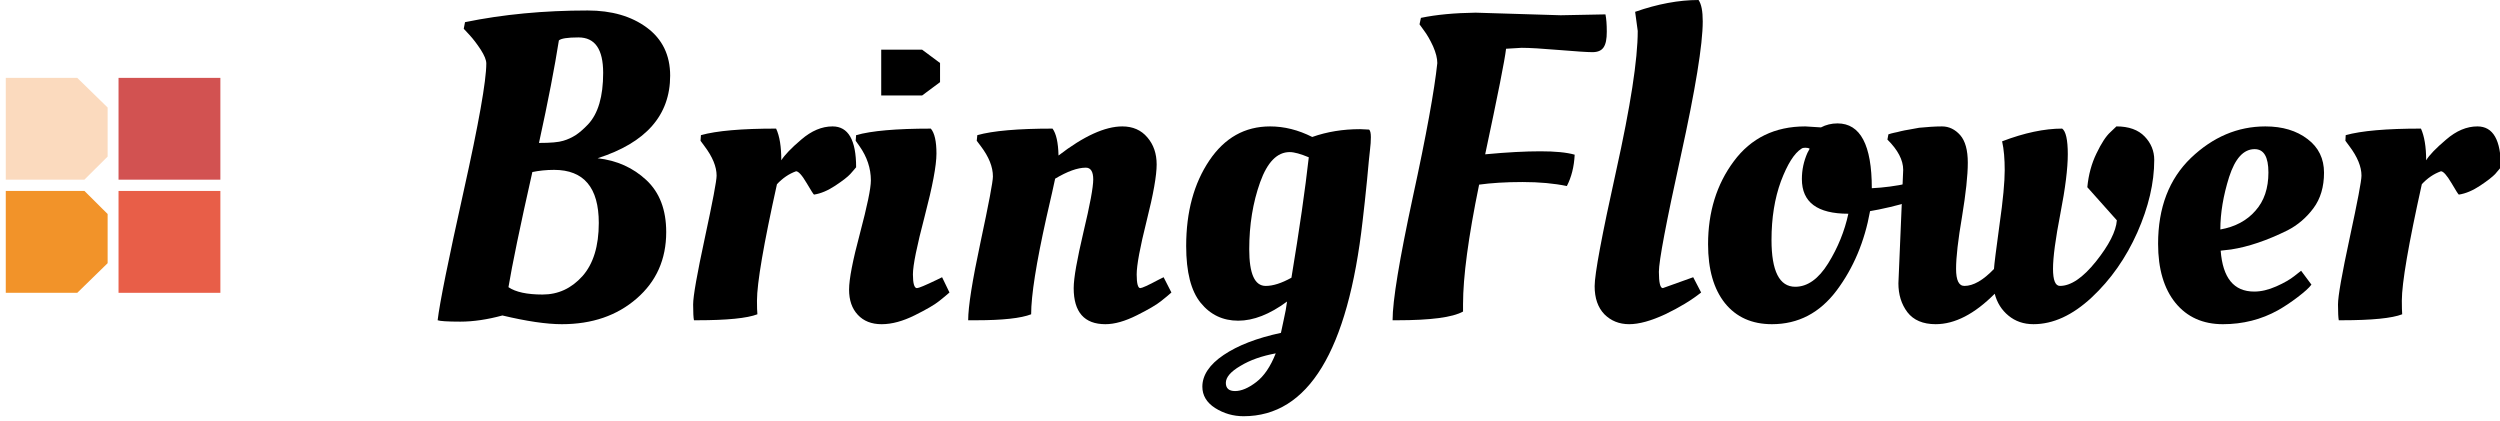
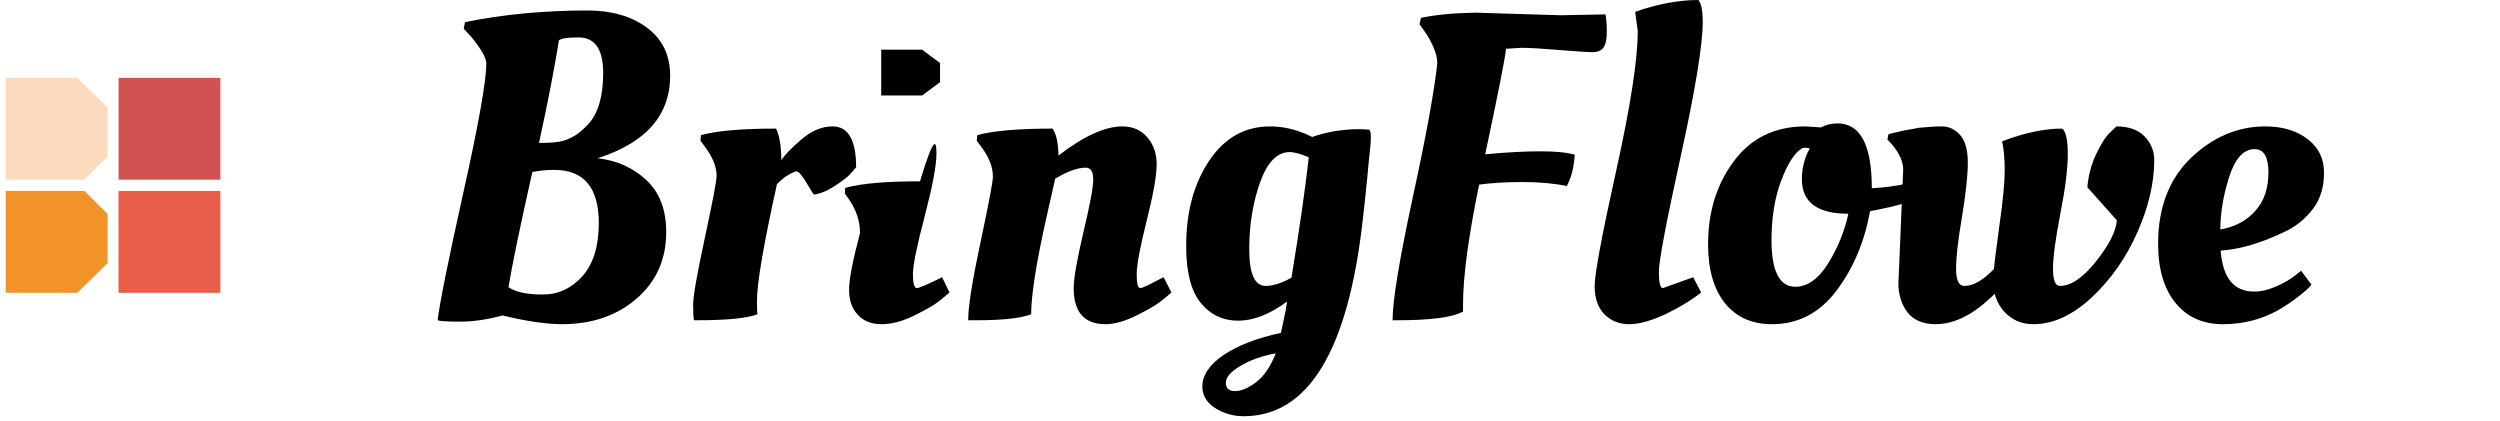
<svg xmlns="http://www.w3.org/2000/svg" version="1.1" x="0px" y="0px" width="541px" height="91px" viewBox="-0.258 0 541 91" enable-background="new -0.258 0 541 91" xml:space="preserve">
  <defs>
</defs>
  <path d="M121.332,70.155c-3.359,0-7.65-0.643-12.871-1.887c-3.237,0.881-6.296,1.336-9.102,1.336c-2.837,0-4.471-0.119-4.911-0.301  c0.44-3.76,2.317-13.025,5.6-27.797c3.289-14.757,4.931-24.036,4.931-27.767c0-0.76-0.41-1.747-1.217-3.01  c-0.82-1.248-1.63-2.312-2.447-3.195l-1.217-1.307l0.275-1.432c8.213-1.685,17.067-2.526,26.532-2.526  c5.199,0,9.473,1.234,12.825,3.713c3.328,2.464,5.036,5.93,5.036,10.39c0,8.576-5.239,14.526-15.699,17.872  c4.195,0.477,7.7,2.061,10.567,4.749c2.845,2.664,4.277,6.404,4.277,11.227c0,5.891-2.129,10.684-6.387,14.377  C133.263,68.3,127.875,70.155,121.332,70.155z M119.647,36.76c-1.735,0-3.302,0.18-4.704,0.469  c-2.693,11.933-4.395,20.239-5.17,24.917c1.566,1.063,4.03,1.59,7.375,1.59c3.38,0,6.225-1.309,8.631-3.973  c2.357-2.658,3.541-6.498,3.541-11.516C129.32,40.603,126.095,36.76,119.647,36.76z M124.923,8.097c-2.4,0-3.782,0.231-4.24,0.653  c-0.887,5.641-2.3,13.039-4.305,22.182c2.507,0,4.258-0.148,5.262-0.47c1.004-0.291,1.869-0.717,2.677-1.216  c0.759-0.506,1.672-1.267,2.681-2.329c2.192-2.339,3.269-6.052,3.269-11.15C130.266,10.651,128.5,8.097,124.923,8.097z" />
  <path d="M150.589,69.304h-0.672c-0.116-0.5-0.18-1.643-0.18-3.41c0-1.811,0.852-6.613,2.542-14.453  c1.688-7.85,2.537-12.309,2.537-13.437c0-1.943-0.882-4.074-2.632-6.391l-0.848-1.151l0.089-1.216  c3.391-0.947,8.809-1.417,16.266-1.417c0.773,1.631,1.124,3.941,1.124,6.858c0.718-1.127,2.129-2.628,4.322-4.483  c2.22-1.906,4.46-2.849,6.768-2.849c3.41,0,5.102,2.954,5.102,8.842c-0.337,0.396-0.734,0.883-1.274,1.475  c-0.524,0.58-1.621,1.433-3.217,2.491c-1.601,1.066-3.15,1.725-4.623,1.949c-0.062,0-0.624-0.822-1.6-2.508  c-1.004-1.72-1.78-2.542-2.282-2.542c-1.567,0.562-2.924,1.506-4.137,2.802c-2.879,12.992-4.322,21.393-4.322,25.205  c0,1.387,0.029,2.348,0.091,2.941C161.449,68.862,157.1,69.304,150.589,69.304z" />
-   <path d="M202.391,33.212c0,2.633-0.866,7.141-2.542,13.561c-1.684,6.42-2.552,10.619-2.552,12.611c0,1.977,0.305,2.965,0.868,2.965  c0.377,0,1.79-0.59,4.317-1.805l1.128-0.553l1.598,3.303c-0.563,0.504-1.31,1.123-2.253,1.869c-0.944,0.76-2.693,1.791-5.264,3.063  c-2.57,1.275-4.946,1.93-7.169,1.93c-2.19,0-3.901-0.689-5.142-2.021c-1.276-1.357-1.898-3.17-1.898-5.463  c0-2.281,0.804-6.381,2.368-12.221c1.547-5.855,2.349-9.664,2.349-11.41c0-2.636-0.839-5.11-2.47-7.427l-0.817-1.151l0.095-1.216  c3.296-0.947,8.683-1.417,16.166-1.417C201.981,28.774,202.391,30.583,202.391,33.212z" />
+   <path d="M202.391,33.212c0,2.633-0.866,7.141-2.542,13.561c-1.684,6.42-2.552,10.619-2.552,12.611c0,1.977,0.305,2.965,0.868,2.965  c0.377,0,1.79-0.59,4.317-1.805l1.128-0.553l1.598,3.303c-0.563,0.504-1.31,1.123-2.253,1.869c-0.944,0.76-2.693,1.791-5.264,3.063  c-2.57,1.275-4.946,1.93-7.169,1.93c-2.19,0-3.901-0.689-5.142-2.021c-1.276-1.357-1.898-3.17-1.898-5.463  c0-2.281,0.804-6.381,2.368-12.221c0-2.636-0.839-5.11-2.47-7.427l-0.817-1.151l0.095-1.216  c3.296-0.947,8.683-1.417,16.166-1.417C201.981,28.774,202.391,30.583,202.391,33.212z" />
  <path d="M211.032,69.304h-1.777c0-2.955,0.896-8.584,2.677-16.92c1.782-8.336,2.677-13.084,2.677-14.196  c0-2.086-0.881-4.257-2.632-6.574l-0.87-1.151l0.125-1.216c3.377-0.947,8.794-1.417,16.277-1.417c0.79,1.07,1.231,3.011,1.294,5.826  c5.448-4.195,10.059-6.3,13.813-6.3c2.252,0,4.078,0.793,5.403,2.365c1.363,1.575,2.022,3.536,2.022,5.868  c0,2.369-0.702,6.403-2.164,12.188c-1.444,5.766-2.158,9.615-2.158,11.607c0,1.977,0.274,2.965,0.773,2.965  c0.354,0,1.691-0.59,3.945-1.805l1.109-0.553l1.687,3.303c-0.561,0.504-1.291,1.123-2.243,1.869  c-0.949,0.76-2.671,1.791-5.227,3.063c-2.54,1.275-4.81,1.93-6.814,1.93c-4.549,0-6.862-2.602-6.862-7.807  c0-2.191,0.733-6.236,2.116-12.127c1.411-5.889,2.115-9.707,2.115-11.391c0-1.679-0.535-2.549-1.597-2.549  c-1.807,0-4.018,0.813-6.647,2.38c-0.217,1.065-0.839,3.862-1.903,8.458c-2.192,9.846-3.29,16.801-3.29,20.891  C220.694,68.862,216.737,69.304,211.032,69.304z" />
  <path d="M296.02,28.042c0.251,0.226,0.378,0.775,0.378,1.643c0,0.822-0.063,1.736-0.184,2.71c-0.107,0.989-0.35,3.164-0.638,6.523  c-0.337,3.408-0.658,6.332-0.959,8.859c-3.192,28.219-11.792,42.293-25.758,42.293c-2.252,0-4.308-0.6-6.172-1.779  c-1.83-1.176-2.756-2.725-2.756-4.613c0-2.477,1.535-4.795,4.606-6.859c3.072-2.07,7.172-3.664,12.4-4.789  c0-0.064,0.196-0.947,0.562-2.633c0.383-1.693,0.638-3.072,0.759-4.143c-3.756,2.775-7.283,4.143-10.57,4.143  c-3.311,0-6.012-1.279-8.109-3.852c-2.1-2.568-3.149-6.674-3.149-12.305c0-7.428,1.688-13.557,5.006-18.501  c3.316-4.916,7.68-7.383,13.158-7.383c3.069,0,6.104,0.764,9.113,2.285c3.197-1.129,6.653-1.692,10.361-1.692L296.02,28.042z   M268.161,79.188c-2.102,1.229-3.147,2.451-3.147,3.672c0,1.168,0.667,1.764,1.988,1.764c1.369,0,2.893-0.641,4.58-1.934  c1.689-1.279,3.103-3.363,4.229-6.223C272.788,77.028,270.258,77.913,268.161,79.188z M278.825,32.911  c-2.695,0-4.83,2.17-6.391,6.523c-1.565,4.385-2.357,9.205-2.357,14.504c0,5.293,1.17,7.936,3.572,7.936  c1.567,0,3.426-0.588,5.56-1.777c1.741-10.525,2.991-19.217,3.753-26.06C281.198,33.306,279.825,32.911,278.825,32.911z" />
  <path d="M319.057,2.741l18.427,0.56l9.679-0.189c0.195,0.952,0.287,2.187,0.287,3.754c0,1.563-0.208,2.688-0.698,3.392  c-0.472,0.699-1.276,1.029-2.401,1.029c-1.127,0-3.528-0.162-7.203-0.465c-3.675-0.306-6.38-0.474-8.118-0.474l-3.377,0.201  c-0.259,2.371-1.785,9.997-4.518,22.845c4.759-0.451,8.748-0.652,11.942-0.652c3.193,0,5.65,0.229,7.426,0.732  c-0.127,2.628-0.711,4.88-1.692,6.785c-2.721-0.566-5.918-0.869-9.615-0.869c-3.699,0-6.833,0.215-9.373,0.563  c-2.337,11.367-3.479,19.98-3.479,25.869v1.596c-2.254,1.262-7.018,1.887-14.29,1.887h-0.957c0-4.264,1.478-13.133,4.368-26.596  c2.941-13.494,4.685-23.168,5.31-29.057c0-1.006-0.288-2.206-0.912-3.627c-0.652-1.412-1.313-2.557-1.979-3.435l-0.956-1.324  l0.301-1.401C310.587,3.165,314.557,2.802,319.057,2.741z" />
  <path d="M352.289,70.155c-2.162,0-3.938-0.732-5.357-2.145c-1.41-1.463-2.109-3.486-2.109-6.088c0-2.6,1.544-10.92,4.646-24.904  c3.111-14.029,4.679-24.125,4.679-30.319l-0.562-4.141C358.445,0.859,363.039,0,367.308,0c0.619,0.901,0.907,2.419,0.907,4.63  c0,5.001-1.58,14.69-4.745,29.102c-3.164,14.38-4.745,22.742-4.745,25.087c0,2.357,0.289,3.529,0.851,3.529l6.573-2.357l1.718,3.303  c-2.128,1.689-4.717,3.254-7.774,4.717C357.05,69.423,354.45,70.155,352.289,70.155z" />
  <path d="M383.188,70.155c-4.327,0-7.731-1.521-10.181-4.57c-2.418-3.037-3.639-7.279-3.639-12.729c0-6.951,1.845-12.965,5.57-17.956  c3.727-5.034,8.905-7.545,15.462-7.545l3.402,0.214c1.067-0.563,2.257-0.866,3.578-0.866c4.945,0,7.423,4.672,7.423,14.026  c2.575-0.127,5.191-0.471,7.82-1.037l1.477-0.393l0.562,3.682c-2.038,0.885-4.854,1.641-8.345,2.355l-1.894,0.352  c-1.186,6.605-3.604,12.322-7.237,17.178C393.533,67.72,388.89,70.155,383.188,70.155z M388.238,62.056  c2.629,0,5.02-1.682,7.122-5.063c2.097-3.391,3.558-6.984,4.365-10.74c-6.725,0-10.056-2.482-10.056-7.499  c0-2.027,0.41-3.88,1.197-5.664l0.49-0.913c-0.245-0.15-0.563-0.21-0.956-0.21c-0.352,0-0.641,0.061-0.827,0.21  c-1.565,0.987-3.039,3.348-4.439,7.042c-1.354,3.703-2.039,7.93-2.039,12.693C383.096,58.685,384.813,62.056,388.238,62.056z" />
  <path d="M410.557,61.312l1.036-24.552c0-2.133-1.157-4.32-3.414-6.556l0.212-1.132c0.413-0.148,0.841-0.255,1.249-0.346  c0.416-0.081,0.901-0.183,1.435-0.334c0.534-0.125,1.124-0.244,1.808-0.351c0.685-0.124,1.419-0.271,2.163-0.395  c1.745-0.167,3.421-0.292,4.953-0.292c1.512,0,2.835,0.653,3.931,1.89c1.091,1.245,1.643,3.237,1.643,5.959  c0,2.752-0.423,6.64-1.246,11.655c-0.869,5.066-1.292,8.826-1.292,11.307c0,2.479,0.591,3.707,1.807,3.707  c1.917,0,4.05-1.215,6.395-3.666c0.055-0.996,0.466-4.195,1.197-9.58c0.777-5.387,1.125-9.328,1.125-11.781  c0-2.414-0.168-4.513-0.562-6.264c4.822-1.843,9.176-2.754,12.994-2.754c0.792,0.563,1.22,2.417,1.22,5.525  c0,3.1-0.536,7.393-1.601,12.854c-1.069,5.508-1.598,9.479-1.598,11.959c0,2.479,0.503,3.707,1.505,3.707  c2.359,0,4.96-1.756,7.807-5.309c2.815-3.539,4.323-6.494,4.504-8.883l-6.391-7.168c0.258-2.692,0.911-5.108,1.979-7.303  c1.063-2.217,2.066-3.751,3.007-4.603l1.313-1.253c2.69,0,4.732,0.746,6.114,2.191c1.369,1.42,2.069,3.131,2.069,5.053  c0,4.978-1.231,10.208-3.668,15.718c-2.446,5.492-5.734,10.191-9.874,14.059c-4.138,3.85-8.334,5.779-12.595,5.779  c-2.132,0-3.927-0.629-5.4-1.844c-1.483-1.213-2.482-2.797-2.984-4.744c-4.364,4.385-8.623,6.588-12.784,6.588  c-2.734,0-4.789-0.871-6.108-2.588C411.194,65.833,410.557,63.735,410.557,61.312z" />
  <path d="M466.753,52.761c0-7.83,2.373-14.022,7.11-18.587c4.742-4.52,10.102-6.818,16.108-6.818c3.696,0,6.749,0.912,9.143,2.751  c2.382,1.8,3.546,4.251,3.546,7.263c0,3.04-0.747,5.612-2.287,7.685c-1.535,2.066-3.417,3.664-5.609,4.791  c-4.426,2.189-8.521,3.572-12.216,4.139l-2.252,0.258c0.455,5.916,2.846,8.854,7.255,8.854c1.478,0,3.077-0.365,4.789-1.127  c1.691-0.744,2.986-1.506,3.929-2.254l1.433-1.125l2.234,3.002c-0.504,0.699-1.509,1.592-3.014,2.736  c-1.476,1.127-2.891,2.055-4.229,2.814c-3.606,2.008-7.604,3.014-11.92,3.014c-4.314,0-7.754-1.537-10.261-4.611  C468.021,62.474,466.753,58.208,466.753,52.761z M487.811,45.612c1.903-2.125,2.817-4.883,2.817-8.289  c0-3.36-0.976-5.049-2.985-5.049c-2.405,0-4.223,2.021-5.522,6.036c-1.277,4.063-1.897,7.839-1.897,11.349  C483.413,49.097,485.955,47.741,487.811,45.612z" />
-   <path d="M506.538,69.304h-0.685c-0.1-0.5-0.169-1.643-0.169-3.41c0-1.811,0.854-6.613,2.541-14.453  c1.691-7.85,2.541-12.309,2.541-13.437c0-1.943-0.884-4.074-2.63-6.391l-0.852-1.151l0.069-1.216  c3.412-0.947,8.828-1.417,16.282-1.417c0.735,1.631,1.126,3.941,1.126,6.858c0.68-1.127,2.132-2.628,4.325-4.483  c2.209-1.906,4.454-2.849,6.768-2.849c3.405,0,5.08,2.954,5.08,8.842c-0.319,0.396-0.741,0.883-1.247,1.475  c-0.564,0.58-1.627,1.433-3.225,2.491c-1.597,1.066-3.146,1.725-4.624,1.949c-0.089,0-0.623-0.822-1.604-2.508  c-1.017-1.72-1.774-2.542-2.274-2.542c-1.569,0.562-2.942,1.506-4.137,2.802c-2.883,12.992-4.326,21.393-4.326,25.205  c0,1.387,0.031,2.348,0.079,2.941C517.403,68.862,513.048,69.304,506.538,69.304z" />
  <polygon points="199.29,10.752 190.438,10.752 190.438,15.707 190.438,20.661 199.29,20.661 203.167,17.777 203.167,15.707   203.167,13.636 " />
  <rect x="25.392" y="41.322" fill="#E85E48" width="22.041" height="22.043" />
  <rect x="25.392" y="16.852" fill="#D25251" width="22.041" height="22.029" />
  <polygon fill="#FBDABE" points="23.034,33.883 23.034,23.268 16.462,16.852 0.991,16.852 0.991,38.881 18.004,38.881 " />
  <polygon fill="#F29329" points="23.034,56.953 23.034,46.313 18.019,41.322 0.991,41.322 0.991,63.365 16.462,63.365 " />
  <rect id="_x3C_スライス_x3E__3_" fill="none" width="541" height="91" />
  <path display="none" fill="#FFFFFF" d="M121.396,70.155c-3.358,0-7.65-0.643-12.871-1.887c-3.236,0.881-6.296,1.336-9.095,1.336  c-2.844,0-4.478-0.119-4.919-0.301c0.441-3.76,2.318-13.025,5.6-27.797c3.29-14.757,4.933-24.036,4.933-27.767  c0-0.76-0.381-1.747-1.217-3.01c-0.821-1.248-1.63-2.312-2.448-3.195l-1.218-1.307l0.307-1.432  c8.184-1.685,17.038-2.526,26.503-2.526c5.198,0,9.472,1.234,12.825,3.713c3.357,2.464,5.034,5.93,5.034,10.39  c0,8.576-5.237,14.526-15.7,17.872c4.198,0.477,7.728,2.061,10.569,4.749c2.845,2.664,4.277,6.404,4.277,11.227  c0,5.891-2.129,10.684-6.387,14.377C133.328,68.3,127.939,70.155,121.396,70.155z M119.712,36.76c-1.735,0-3.301,0.18-4.704,0.469  c-2.692,11.933-4.395,20.239-5.17,24.917c1.566,1.063,4.03,1.59,7.375,1.59c3.381,0,6.226-1.309,8.63-3.973  c2.358-2.658,3.549-6.498,3.549-11.516C129.392,40.603,126.16,36.76,119.712,36.76z M124.988,8.097c-2.37,0-3.783,0.231-4.242,0.653  c-0.886,5.641-2.3,13.039-4.304,22.182c2.508,0,4.258-0.148,5.262-0.47c1.003-0.291,1.869-0.717,2.676-1.216  c0.759-0.506,1.673-1.267,2.681-2.329c2.193-2.339,3.269-6.052,3.269-11.15C130.329,10.651,128.564,8.097,124.988,8.097z" />
  <path display="none" fill="#FFFFFF" d="M150.654,69.304h-0.642c-0.146-0.5-0.211-1.643-0.211-3.41c0-1.811,0.853-6.613,2.543-14.453  c1.687-7.85,2.537-12.309,2.537-13.437c0-1.943-0.882-4.074-2.632-6.391l-0.849-1.151l0.09-1.216  c3.391-0.947,8.809-1.417,16.265-1.417c0.774,1.631,1.124,3.941,1.124,6.858c0.718-1.127,2.129-2.628,4.354-4.483  c2.189-1.906,4.43-2.849,6.735-2.849c3.411,0,5.103,2.954,5.103,8.842c-0.338,0.396-0.734,0.883-1.268,1.475  c-0.531,0.58-1.597,1.433-3.192,2.491c-1.601,1.066-3.153,1.725-4.655,1.949c-0.062,0-0.597-0.822-1.599-2.508  c-1.003-1.72-1.78-2.542-2.281-2.542c-1.567,0.562-2.925,1.506-4.107,2.802c-2.91,12.992-4.353,21.393-4.353,25.205  c0,1.387,0.031,2.348,0.122,2.941C161.514,68.862,157.165,69.304,150.654,69.304z" />
-   <path display="none" fill="#FFFFFF" d="M202.455,33.212c0,2.633-0.865,7.141-2.541,13.561c-1.685,6.42-2.552,10.619-2.552,12.611  c0,1.977,0.304,2.965,0.867,2.965c0.378,0,1.79-0.59,4.318-1.805l1.126-0.553l1.6,3.303c-0.563,0.504-1.31,1.123-2.254,1.869  c-0.943,0.76-2.691,1.791-5.263,3.063c-2.571,1.275-4.947,1.93-7.139,1.93c-2.221,0-3.932-0.689-5.172-2.021  c-1.276-1.357-1.899-3.17-1.899-5.463c0-2.281,0.805-6.381,2.372-12.221c1.567-5.855,2.346-9.664,2.346-11.41  c0-2.636-0.809-5.11-2.469-7.427l-0.818-1.151l0.094-1.216c3.295-0.947,8.714-1.417,16.167-1.417  C202.045,28.774,202.455,30.583,202.455,33.212z" />
-   <path display="none" fill="#FFFFFF" d="M211.097,69.304h-1.777c0-2.955,0.897-8.584,2.677-16.92  c1.813-8.336,2.678-13.084,2.678-14.196c0-2.086-0.851-4.257-2.633-6.574l-0.839-1.151l0.094-1.216  c3.378-0.947,8.822-1.417,16.278-1.417c0.789,1.07,1.23,3.011,1.295,5.826c5.448-4.195,10.057-6.3,13.812-6.3  c2.283,0,4.079,0.793,5.435,2.365c1.332,1.575,1.992,3.536,1.992,5.868c0,2.369-0.702,6.403-2.164,12.188  c-1.416,5.766-2.158,9.615-2.158,11.607c0,1.977,0.274,2.965,0.774,2.965c0.352,0,1.69-0.59,3.944-1.805l1.108-0.553l1.687,3.303  c-0.56,0.504-1.291,1.123-2.244,1.869c-0.947,0.76-2.669,1.791-5.225,3.063c-2.511,1.275-4.811,1.93-6.814,1.93  c-4.551,0-6.861-2.602-6.861-7.807c0-2.191,0.731-6.236,2.115-12.127c1.411-5.889,2.114-9.707,2.114-11.391  c0-1.679-0.534-2.549-1.598-2.549c-1.806,0-4.017,0.813-6.646,2.38c-0.216,1.065-0.838,3.862-1.903,8.458  c-2.192,9.846-3.291,16.801-3.291,20.891C220.76,68.862,216.802,69.304,211.097,69.304z" />
  <path display="none" fill="#FFFFFF" d="M296.109,28.042c0.226,0.226,0.353,0.775,0.353,1.643c0,0.822-0.063,1.736-0.183,2.71  c-0.108,0.989-0.351,3.164-0.639,6.523c-0.336,3.408-0.628,6.332-0.959,8.859c-3.191,28.219-11.76,42.293-25.757,42.293  c-2.252,0-4.308-0.6-6.174-1.779c-1.828-1.176-2.754-2.725-2.754-4.613c0-2.477,1.535-4.795,4.606-6.859  c3.07-2.07,7.202-3.664,12.398-4.789c0-0.064,0.198-0.947,0.563-2.633c0.383-1.693,0.639-3.072,0.758-4.143  c-3.756,2.775-7.284,4.143-10.57,4.143c-3.285,0-6.012-1.279-8.107-3.852c-2.075-2.568-3.126-6.674-3.126-12.305  c0-7.428,1.663-13.557,4.981-18.501c3.315-4.916,7.709-7.383,13.157-7.383c3.07,0,6.134,0.764,9.113,2.285  c3.196-1.129,6.654-1.692,10.362-1.692L296.109,28.042z M268.227,79.188c-2.103,1.229-3.149,2.451-3.149,3.672  c0,1.168,0.668,1.764,2.021,1.764c1.338,0,2.859-0.641,4.549-1.934c1.688-1.279,3.102-3.363,4.229-6.223  C272.884,77.028,270.323,77.913,268.227,79.188z M278.89,32.911c-2.697,0-4.829,2.17-6.391,6.523  c-1.566,4.385-2.357,9.205-2.357,14.504c0,5.293,1.197,7.936,3.573,7.936c1.565,0,3.427-0.588,5.559-1.777  c1.742-10.525,2.99-19.217,3.753-26.06C281.294,33.306,279.889,32.911,278.89,32.911z" />
  <path display="none" fill="#FFFFFF" d="M319.121,2.741l18.427,0.56l9.71-0.189c0.164,0.952,0.257,2.187,0.257,3.754  c0,1.563-0.209,2.688-0.698,3.392c-0.474,0.699-1.277,1.029-2.402,1.029c-1.126,0-3.497-0.162-7.175-0.465  c-3.674-0.306-6.379-0.474-8.146-0.474l-3.378,0.201c-0.259,2.371-1.785,9.997-4.518,22.845c4.76-0.451,8.748-0.652,11.943-0.652  c3.193,0,5.681,0.229,7.426,0.732c-0.126,2.628-0.681,4.88-1.694,6.785c-2.689-0.566-5.888-0.869-9.603-0.869  c-3.682,0-6.813,0.215-9.385,0.563c-2.337,11.367-3.48,19.98-3.48,25.869v1.596c-2.254,1.262-7.017,1.887-14.29,1.887h-0.955  c0-4.264,1.477-13.133,4.397-26.596c2.911-13.494,4.654-23.168,5.31-29.057c0-1.006-0.318-2.206-0.943-3.627  c-0.622-1.412-1.312-2.557-1.977-3.435l-0.958-1.324l0.301-1.401C310.652,3.165,314.622,2.802,319.121,2.741z" />
-   <path display="none" fill="#FFFFFF" d="M352.354,70.155c-2.162,0-3.94-0.732-5.357-2.145c-1.408-1.463-2.11-3.486-2.11-6.088  c0-2.6,1.545-10.92,4.647-24.904c3.11-14.029,4.678-24.125,4.678-30.319l-0.562-4.141C358.511,0.859,363.108,0,367.371,0  c0.62,0.901,0.911,2.419,0.911,4.63c0,5.001-1.553,14.69-4.719,29.102c-3.164,14.38-4.773,22.742-4.773,25.087  c0,2.357,0.29,3.529,0.85,3.529l6.604-2.357l1.688,3.303c-2.129,1.689-4.718,3.254-7.775,4.717  C357.114,69.423,354.516,70.155,352.354,70.155z" />
  <path display="none" fill="#FFFFFF" d="M383.253,70.155c-4.322,0-7.73-1.521-10.151-4.57c-2.446-3.037-3.662-7.279-3.662-12.729  c0-6.951,1.838-12.965,5.566-17.956c3.724-5.034,8.902-7.545,15.49-7.545l3.373,0.214c1.066-0.563,2.256-0.866,3.577-0.866  c4.945,0,7.422,4.672,7.422,14.026c2.575-0.127,5.192-0.471,7.822-1.037l1.506-0.393l0.563,3.682  c-2.068,0.885-4.884,1.641-8.377,2.355l-1.894,0.352c-1.186,6.605-3.603,12.322-7.237,17.178  C393.623,67.72,388.955,70.155,383.253,70.155z M388.304,62.056c2.63,0,5.019-1.682,7.121-5.063  c2.098-3.391,3.559-6.984,4.365-10.74c-6.695,0-10.056-2.482-10.056-7.499c0-2.027,0.411-3.88,1.199-5.664l0.488-0.913  c-0.244-0.15-0.563-0.21-0.926-0.21c-0.383,0-0.67,0.061-0.856,0.21c-1.566,0.987-3.041,3.348-4.409,7.042  c-1.384,3.703-2.07,7.93-2.07,12.693C383.16,58.685,384.877,62.056,388.304,62.056z" />
  <path display="none" fill="#FFFFFF" d="M410.622,61.312l1.034-24.552c0-2.133-1.125-4.32-3.412-6.556l0.217-1.132  c0.41-0.148,0.835-0.255,1.244-0.346c0.415-0.081,0.9-0.183,1.433-0.334c0.536-0.125,1.125-0.244,1.809-0.351  c0.688-0.124,1.42-0.271,2.164-0.395c1.773-0.167,3.419-0.292,4.958-0.292c1.537,0,2.83,0.653,3.925,1.89  c1.092,1.245,1.642,3.237,1.642,5.959c0,2.752-0.423,6.64-1.244,11.655c-0.869,5.066-1.292,8.826-1.292,11.307  c0,2.479,0.619,3.707,1.806,3.707c1.948,0,4.08-1.215,6.395-3.666c0.055-0.996,0.464-4.195,1.197-9.58  c0.778-5.387,1.126-9.328,1.126-11.781c0-2.414-0.168-4.513-0.562-6.264c4.823-1.843,9.175-2.754,12.992-2.754  c0.823,0.563,1.221,2.417,1.221,5.525c0,3.1-0.535,7.393-1.6,12.854c-1.07,5.508-1.599,9.479-1.599,11.959  c0,2.479,0.504,3.707,1.505,3.707c2.391,0,4.962-1.756,7.807-5.309c2.815-3.539,4.321-6.494,4.504-8.883l-6.391-7.168  c0.258-2.692,0.91-5.108,1.979-7.303c1.062-2.217,2.065-3.751,3.007-4.603l1.313-1.253c2.69,0,4.732,0.746,6.115,2.191  c1.37,1.42,2.068,3.131,2.068,5.053c0,4.978-1.23,10.208-3.668,15.718c-2.446,5.492-5.733,10.191-9.873,14.059  c-4.138,3.85-8.336,5.779-12.598,5.779c-2.13,0-3.924-0.629-5.398-1.844c-1.483-1.213-2.482-2.797-2.983-4.744  c-4.367,4.385-8.625,6.588-12.784,6.588c-2.734,0-4.789-0.871-6.109-2.588C411.259,65.833,410.622,63.735,410.622,61.312z" />
  <path display="none" fill="#FFFFFF" d="M466.818,52.761c0-7.83,2.371-14.022,7.109-18.587c4.742-4.52,10.103-6.818,16.108-6.818  c3.695,0,6.75,0.912,9.143,2.751c2.381,1.8,3.547,4.251,3.547,7.263c0,3.04-0.747,5.612-2.286,7.685  c-1.535,2.066-3.39,3.664-5.61,4.791c-4.426,2.189-8.521,3.572-12.216,4.139l-2.255,0.258c0.458,5.916,2.848,8.854,7.257,8.854  c1.505,0,3.105-0.365,4.789-1.127c1.692-0.744,3.018-1.506,3.93-2.254l1.432-1.125l2.235,3.002  c-0.504,0.699-1.511,1.592-2.984,2.736c-1.505,1.127-2.92,2.055-4.228,2.814c-3.638,2.008-7.637,3.014-11.951,3.014  s-7.754-1.537-10.259-4.611C468.085,62.474,466.818,58.208,466.818,52.761z M487.874,45.612c1.904-2.125,2.847-4.883,2.847-8.289  c0-3.36-1.006-5.049-3.014-5.049c-2.404,0-4.224,2.021-5.522,6.036c-1.276,4.063-1.896,7.839-1.896,11.349  C483.478,49.097,486.021,47.741,487.874,45.612z" />
  <path display="none" fill="#FFFFFF" d="M506.603,69.304h-0.654c-0.13-0.5-0.198-1.643-0.198-3.41c0-1.811,0.853-6.613,2.54-14.453  c1.693-7.85,2.541-12.309,2.541-13.437c0-1.943-0.883-4.074-2.631-6.391l-0.852-1.151l0.071-1.216  c3.411-0.947,8.826-1.417,16.281-1.417c0.765,1.631,1.126,3.941,1.126,6.858c0.703-1.127,2.133-2.628,4.356-4.483  c2.178-1.906,4.423-2.849,6.736-2.849c3.404,0,5.08,2.954,5.08,8.842c-0.318,0.396-0.712,0.883-1.244,1.475  c-0.537,0.58-1.599,1.433-3.196,2.491c-1.604,1.066-3.147,1.725-4.656,1.949c-0.059,0-0.594-0.822-1.603-2.508  c-1.017-1.72-1.774-2.542-2.277-2.542c-1.565,0.562-2.94,1.506-4.104,2.802c-2.913,12.992-4.354,21.393-4.354,25.205  c0,1.387,0.03,2.348,0.108,2.941C517.468,68.862,513.112,69.304,506.603,69.304z" />
  <polygon display="none" fill="#FFFFFF" points="203.263,13.562 203.263,17.777 199.355,20.661 190.503,20.661 190.503,10.148   199.447,10.148 " />
  <rect x="25.392" y="41.321" display="none" fill="#E85E48" width="22.041" height="22.043" />
  <rect x="25.392" y="16.852" display="none" fill="#D25251" width="22.041" height="22.028" />
  <polygon display="none" fill="#FBDABE" points="23.034,33.883 23.034,23.267 16.462,16.852 0.991,16.852 0.991,38.88 18.004,38.88   " />
  <polygon display="none" fill="#F29329" points="23.034,56.952 23.034,46.312 18.019,41.321 0.991,41.321 0.991,63.364   16.462,63.364 " />
-   <rect id="_x3C_スライス_x3E__2_" display="none" fill="none" width="541" height="91" />
</svg>